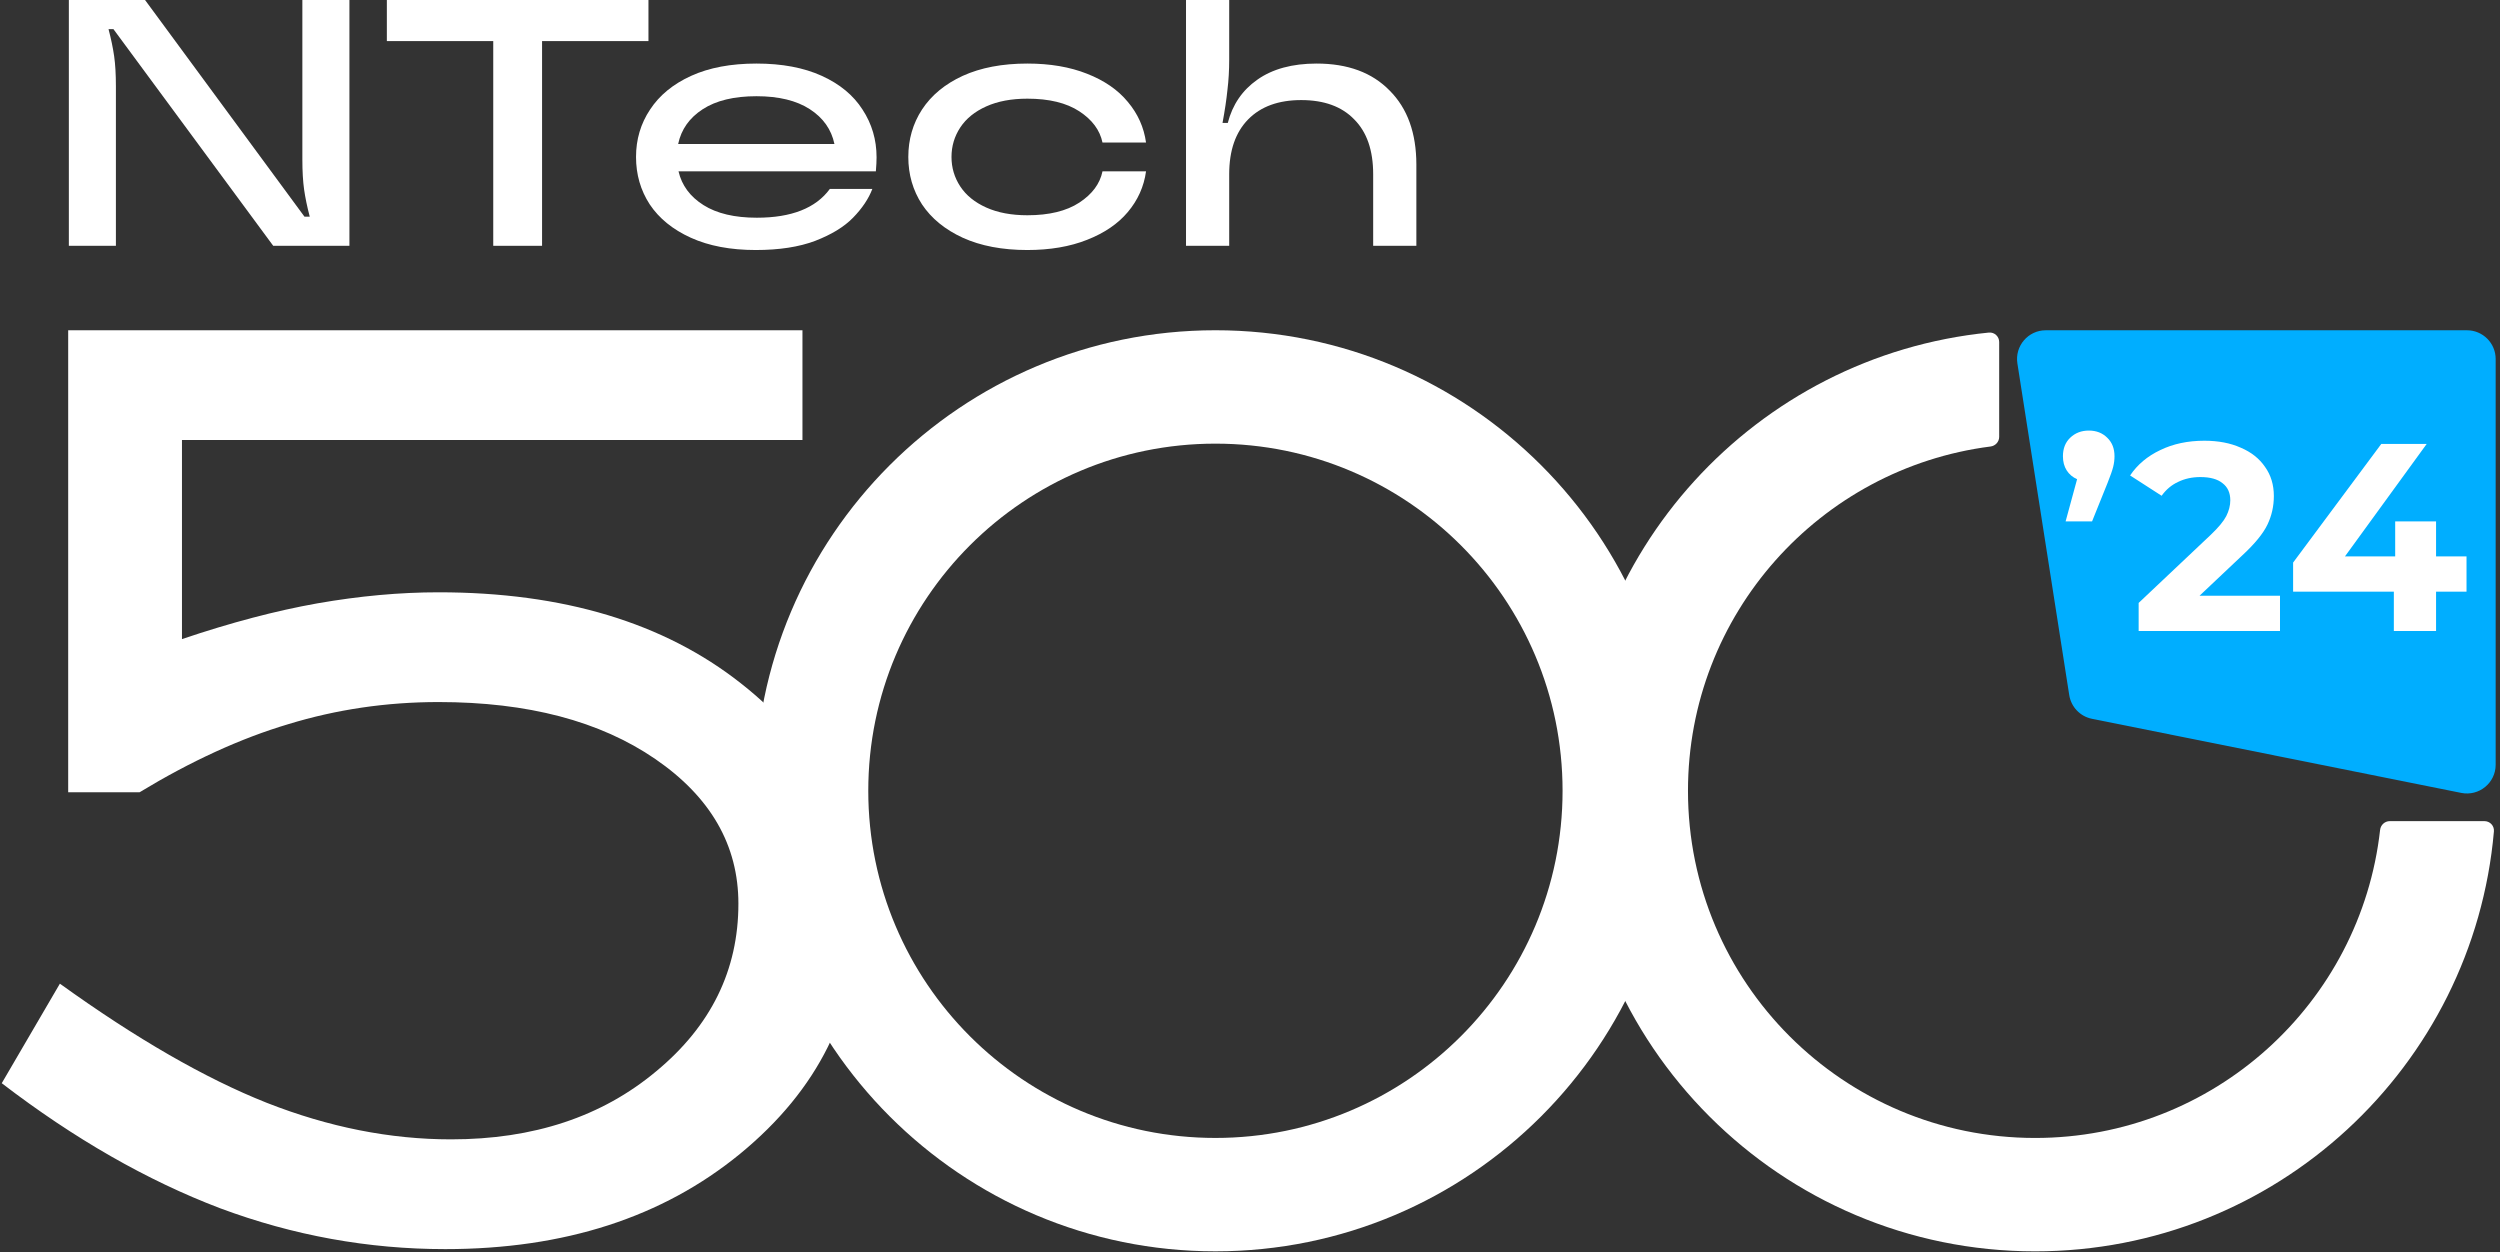
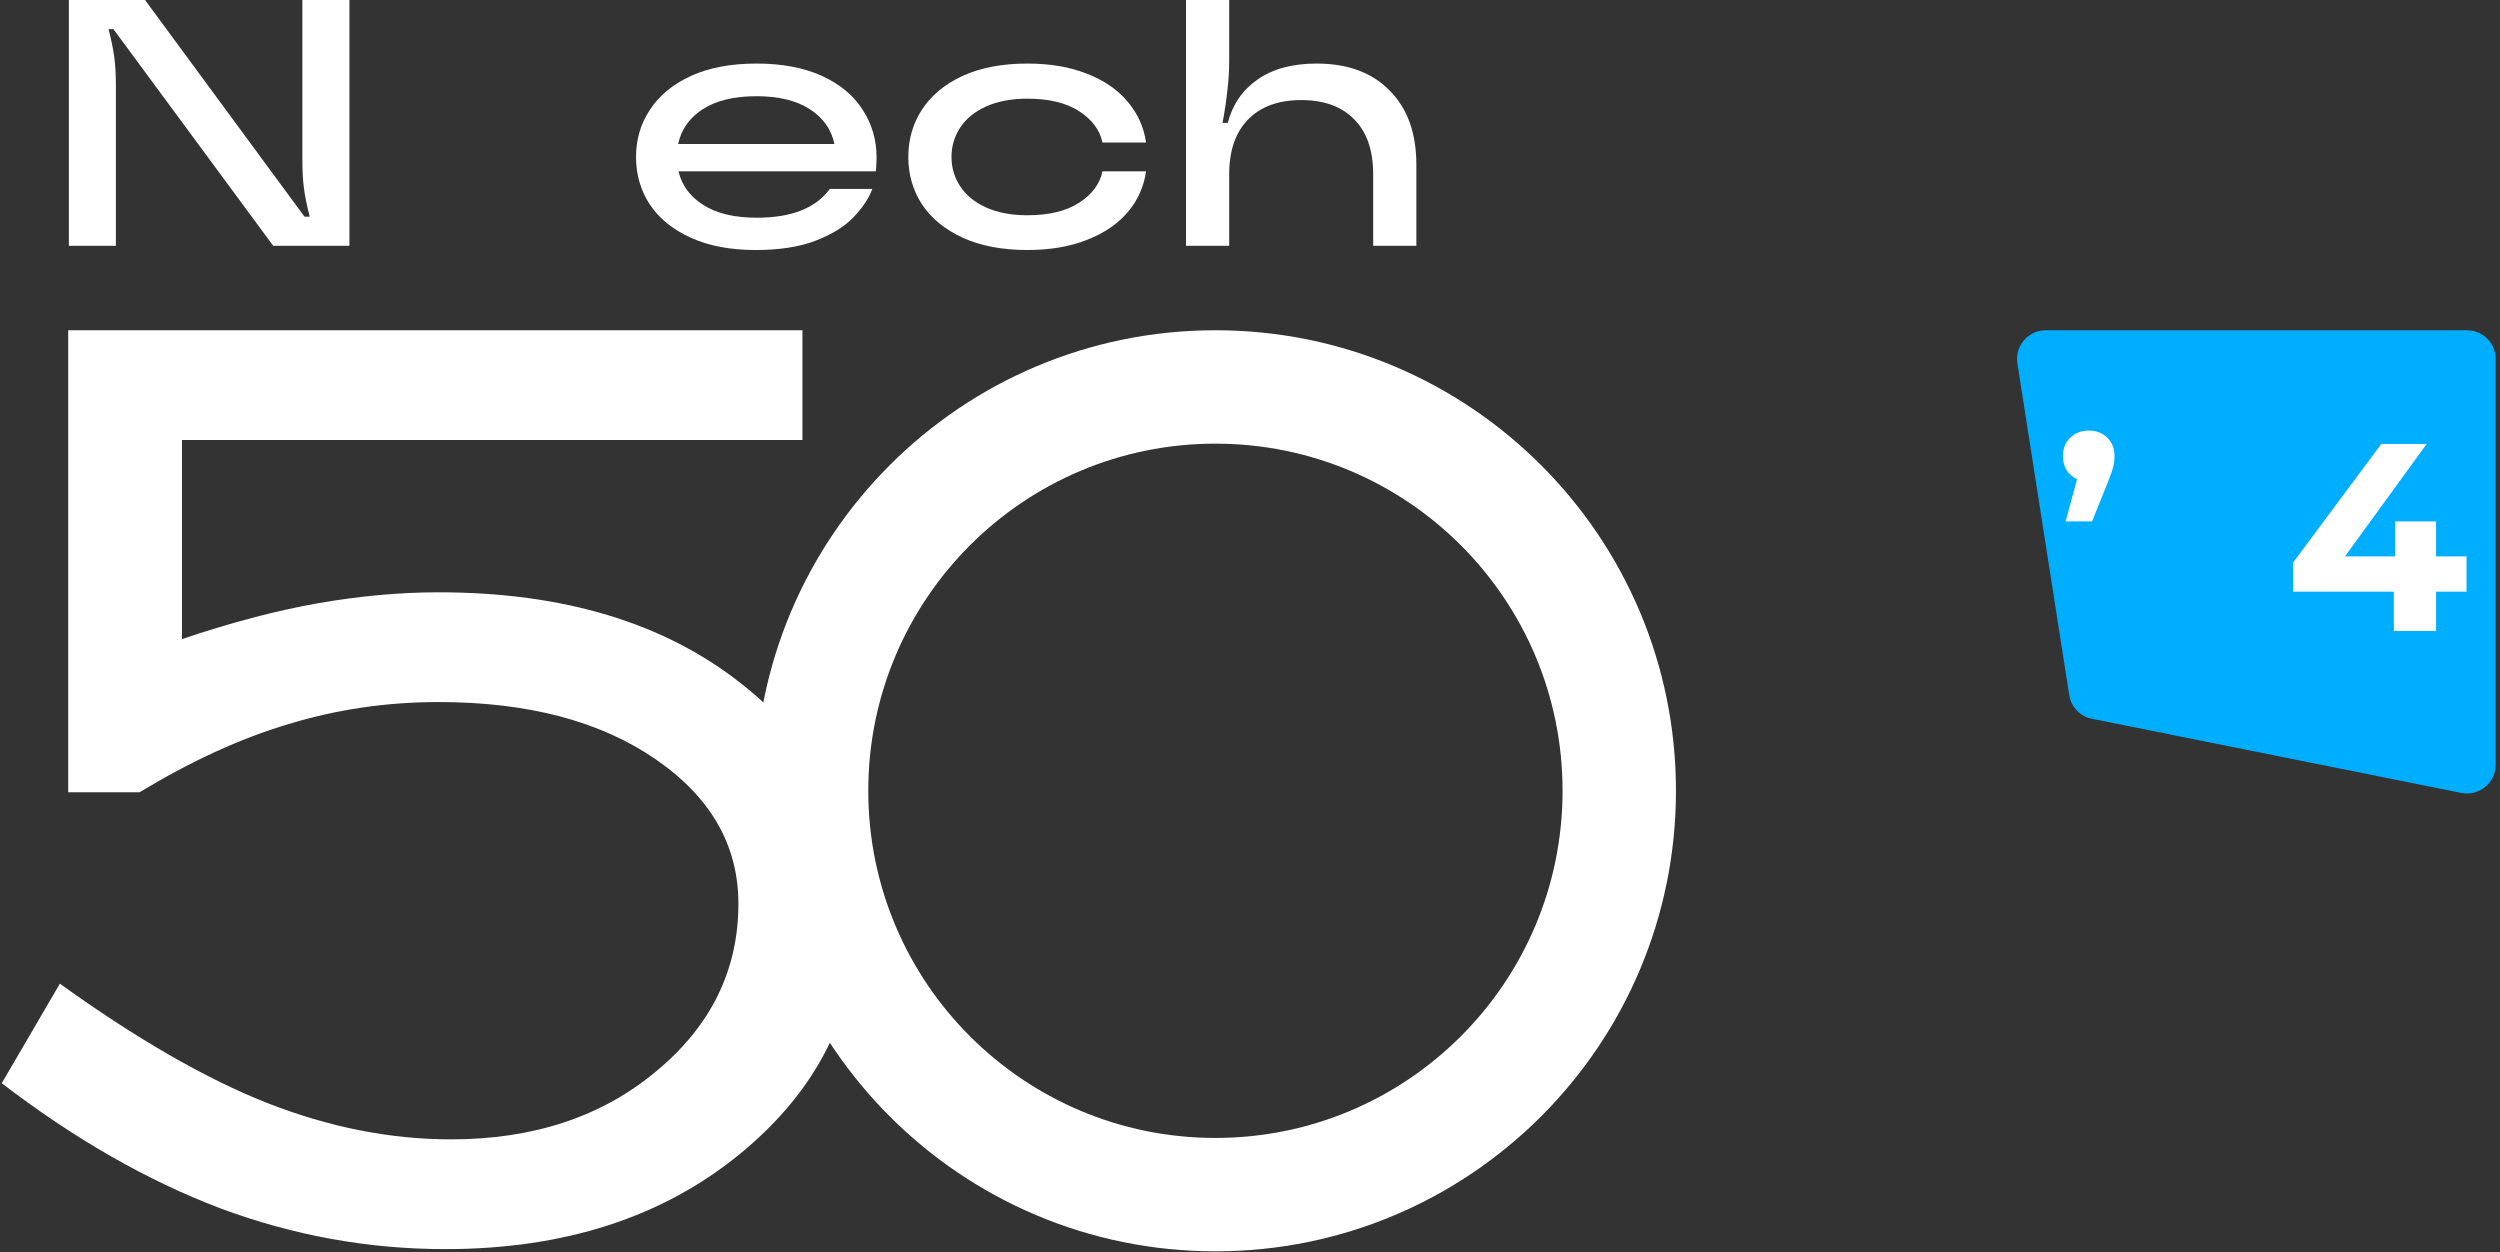
<svg xmlns="http://www.w3.org/2000/svg" width="1044" height="523" viewBox="0 0 1044 523" fill="none">
  <rect x="0" y="0" width="1044" height="523" fill="#333333" stroke="none" />
  <path d="M28.752 102.648V0H60.572L127.147 90.477H129.347C128.271 86.371 127.489 82.607 127 79.186C126.512 75.764 126.267 71.561 126.267 66.575V0H145.917V102.648H114.096L47.375 12.171H45.322C46.397 16.277 47.179 20.041 47.668 23.462C48.157 26.884 48.401 31.088 48.401 36.074V102.648H28.752Z" fill="white" />
-   <path d="M226.365 102.648H205.982V17.157H161.55V0H270.797V17.157H226.365V102.648Z" fill="white" />
  <path d="M366.054 65.695C366.054 67.259 365.956 69.214 365.761 71.561H283.349C284.718 77.426 288.188 82.119 293.76 85.638C299.333 89.157 306.762 90.917 316.05 90.917C330.518 90.917 340.685 86.909 346.551 78.892H364.294C362.73 82.998 360.042 87.007 356.229 90.917C352.514 94.73 347.235 97.956 340.392 100.595C333.646 103.137 325.386 104.408 315.61 104.408C305.052 104.408 296.009 102.697 288.481 99.275C280.954 95.854 275.235 91.21 271.324 85.345C267.512 79.479 265.605 72.88 265.605 65.548C265.605 58.216 267.561 51.617 271.471 45.752C275.381 39.788 281.1 35.096 288.628 31.674C296.155 28.253 305.247 26.542 315.903 26.542C326.559 26.542 335.651 28.253 343.178 31.674C350.706 35.096 356.376 39.788 360.188 45.752C364.099 51.715 366.054 58.363 366.054 65.695ZM315.903 40.179C306.518 40.179 299.039 41.988 293.467 45.605C287.895 49.222 284.473 54.061 283.202 60.123H348.457C347.186 54.061 343.765 49.222 338.192 45.605C332.62 41.988 325.19 40.179 315.903 40.179Z" fill="white" />
  <path d="M429.02 104.408C418.56 104.408 409.566 102.697 402.038 99.275C394.608 95.854 388.938 91.21 385.028 85.345C381.215 79.479 379.309 72.88 379.309 65.548C379.309 58.216 381.215 51.617 385.028 45.752C388.938 39.788 394.608 35.096 402.038 31.674C409.566 28.253 418.56 26.542 429.02 26.542C438.503 26.542 446.812 27.959 453.949 30.794C461.183 33.63 466.853 37.54 470.959 42.526C475.163 47.511 477.705 53.182 478.584 59.536H460.401C459.326 54.355 456.1 50.004 450.723 46.485C445.346 42.966 438.112 41.206 429.02 41.206C422.372 41.206 416.653 42.281 411.863 44.432C407.073 46.583 403.456 49.516 401.012 53.23C398.568 56.945 397.346 61.051 397.346 65.548C397.346 70.045 398.568 74.151 401.012 77.866C403.456 81.581 407.073 84.514 411.863 86.665C416.653 88.815 422.372 89.891 429.02 89.891C438.112 89.891 445.346 88.131 450.723 84.612C456.1 81.092 459.326 76.742 460.401 71.561H478.584C477.705 77.915 475.163 83.585 470.959 88.571C466.853 93.459 461.183 97.32 453.949 100.155C446.812 102.99 438.503 104.408 429.02 104.408Z" fill="white" />
  <path d="M495.277 102.648V0H513.314V24.929C513.314 29.328 513.07 33.532 512.581 37.54C512.19 41.45 511.506 46.045 510.528 51.324H512.728C514.683 43.699 518.789 37.687 525.045 33.287C531.4 28.79 539.66 26.542 549.828 26.542C562.83 26.542 572.997 30.306 580.329 37.833C587.759 45.263 591.473 55.577 591.473 68.774V102.648H573.437V72.734C573.437 62.762 570.797 55.137 565.518 49.858C560.337 44.481 552.956 41.792 543.375 41.792C533.893 41.792 526.512 44.481 521.233 49.858C515.954 55.234 513.314 62.86 513.314 72.734V102.648H495.277Z" fill="white" />
  <path d="M0.73 452.349L25.007 410.779C56.914 433.755 85.7 450.335 111.364 460.52C137.26 470.706 162.924 475.798 188.357 475.798C222.808 475.798 251.362 466.324 274.021 447.375C296.911 428.426 308.355 405.095 308.355 377.382C308.355 352.985 296.795 332.852 273.674 316.982C250.553 301.112 220.38 293.177 183.155 293.177C161.421 293.177 140.497 296.256 120.381 302.415C100.497 308.336 79.804 317.811 58.301 330.838H28.475V137.914H335.107V183.747H75.989V266.886C96.335 260.017 115.179 255.042 132.52 251.963C150.092 248.884 166.97 247.344 183.155 247.344C235.177 247.344 277.258 260.017 309.396 285.361C341.765 310.705 357.95 343.392 357.95 383.422C357.95 422.267 341.65 455.073 309.049 481.838C276.68 508.367 235.64 521.631 185.93 521.631C153.791 521.631 122.462 515.946 91.942 504.577C61.423 492.971 31.018 475.561 0.73 452.349Z" fill="white" />
  <path fill-rule="evenodd" clip-rule="evenodd" d="M507.561 475.204C587.625 475.204 652.53 410.299 652.53 330.235C652.53 250.171 587.625 185.266 507.561 185.266C427.497 185.266 362.592 250.171 362.592 330.235C362.592 410.299 427.497 475.204 507.561 475.204ZM507.561 522.556C613.777 522.556 699.882 436.451 699.882 330.235C699.882 224.019 613.777 137.914 507.561 137.914C401.345 137.914 315.24 224.019 315.24 330.235C315.24 436.451 401.345 522.556 507.561 522.556Z" fill="white" />
-   <path d="M849.87 475.212C769.806 475.212 704.901 410.308 704.901 330.244C704.901 256.483 759.987 195.59 831.264 186.457C833.298 186.197 834.857 184.484 834.857 182.433V142.821C834.857 140.49 832.861 138.65 830.542 138.882C733.402 148.575 657.549 230.551 657.549 330.244C657.549 436.459 743.654 522.564 849.87 522.564C950.381 522.564 1032.88 445.461 1041.46 347.174C1041.66 344.872 1039.82 342.907 1037.51 342.907H997.962C995.887 342.907 994.161 344.503 993.93 346.566C985.82 418.946 924.416 475.212 849.87 475.212Z" fill="white" />
  <path d="M1042.19 149.92L1042.19 319.353C1042.19 326.929 1035.26 332.609 1027.83 331.119L873.609 300.176C868.68 299.187 864.89 295.231 864.113 290.264L842.462 151.774C841.324 144.496 846.951 137.92 854.318 137.92L1030.19 137.92C1036.82 137.92 1042.19 143.293 1042.19 149.92Z" fill="#00AEFF" />
-   <path d="M952.126 248.765V263.493H893.099V251.777L923.227 223.324C926.425 220.274 928.583 217.67 929.698 215.513C930.814 213.281 931.372 211.087 931.372 208.93C931.372 205.805 930.294 203.425 928.136 201.788C926.053 200.078 922.966 199.222 918.875 199.222C915.453 199.222 912.366 199.892 909.614 201.231C906.861 202.495 904.555 204.429 902.696 207.033L889.529 198.553C892.579 194.015 896.782 190.481 902.138 187.952C907.494 185.349 913.631 184.047 920.549 184.047C926.351 184.047 931.409 185.014 935.724 186.948C940.113 188.808 943.497 191.486 945.878 194.982C948.333 198.404 949.56 202.458 949.56 207.144C949.56 211.385 948.667 215.364 946.882 219.084C945.097 222.803 941.638 227.043 936.505 231.804L918.54 248.765H952.126Z" fill="white" />
  <path d="M1030.02 247.091H1017.3V263.493H999.669V247.091H957.603V234.928L994.425 185.386H1013.39L979.25 232.362H1000.23V217.745H1017.3V232.362H1030.02V247.091Z" fill="white" />
  <path d="M872.305 179.805C875.429 179.805 877.996 180.809 880.004 182.817C882.013 184.752 883.017 187.318 883.017 190.517C883.017 192.004 882.831 193.492 882.459 194.98C882.087 196.468 881.306 198.699 880.116 201.675L873.644 217.743H862.597L867.395 200.113C865.536 199.294 864.085 198.067 863.044 196.43C862.002 194.794 861.481 192.823 861.481 190.517C861.481 187.318 862.486 184.752 864.494 182.817C866.577 180.809 869.181 179.805 872.305 179.805Z" fill="white" />
</svg>